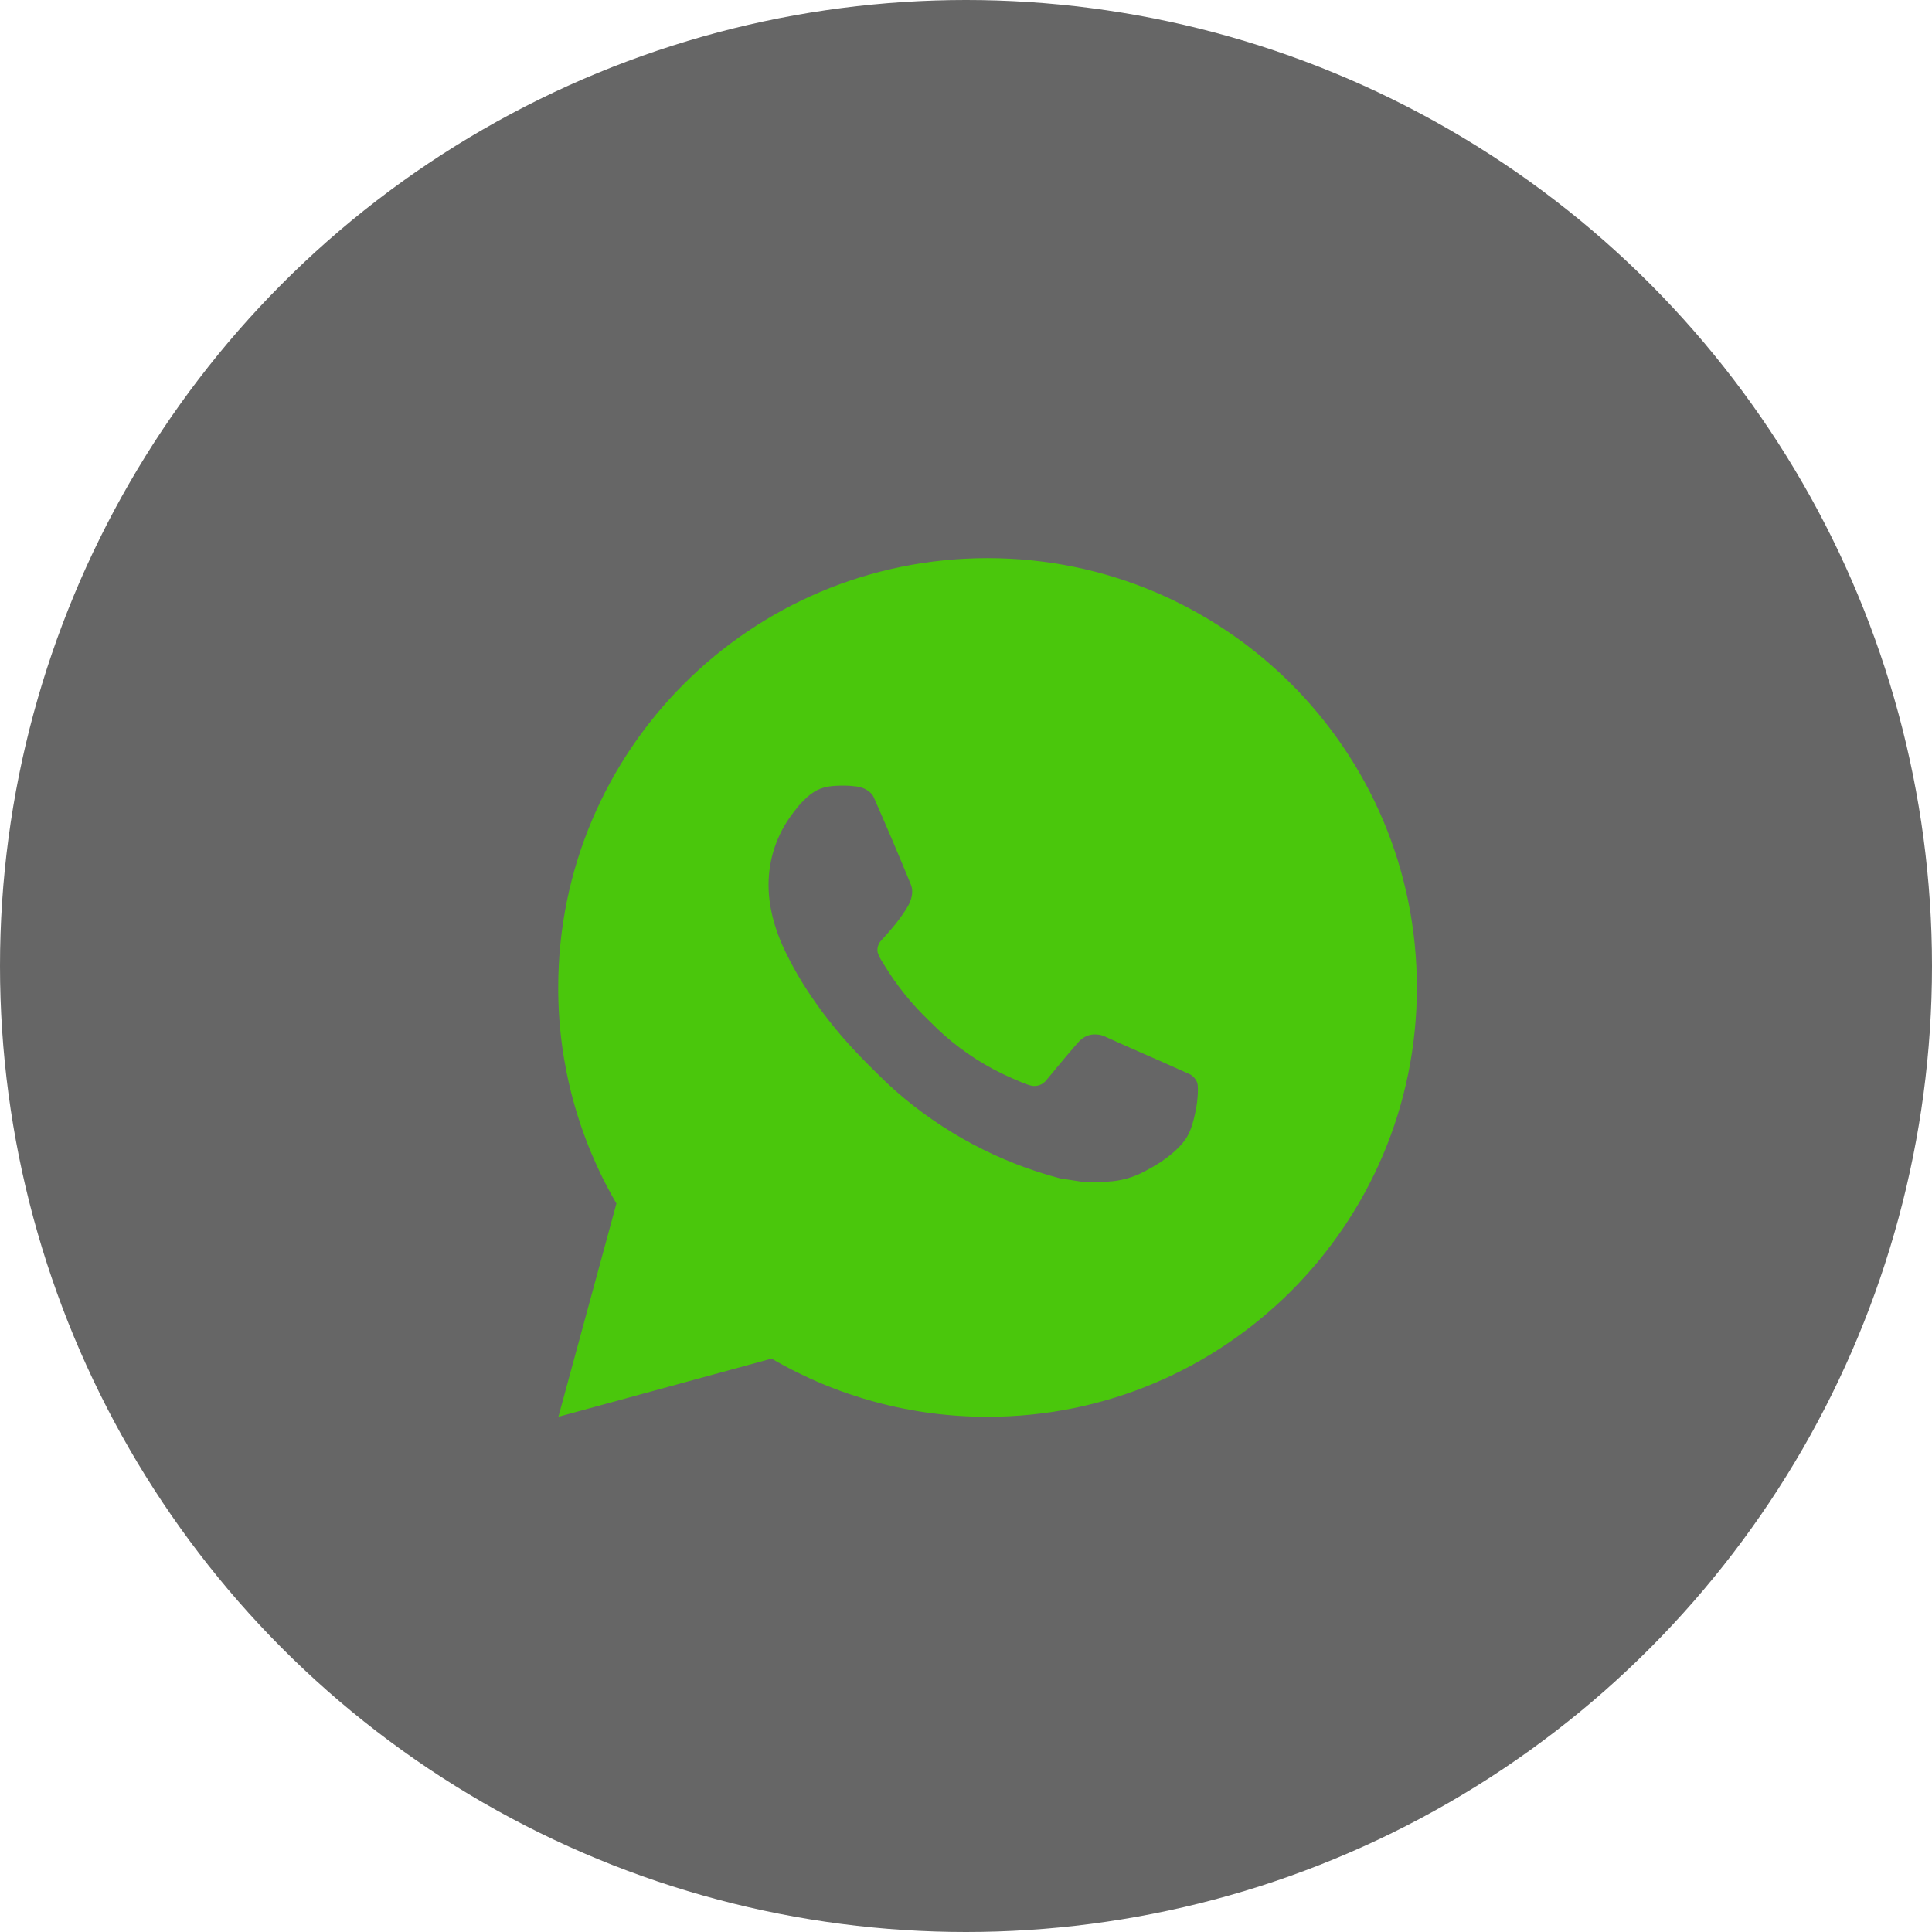
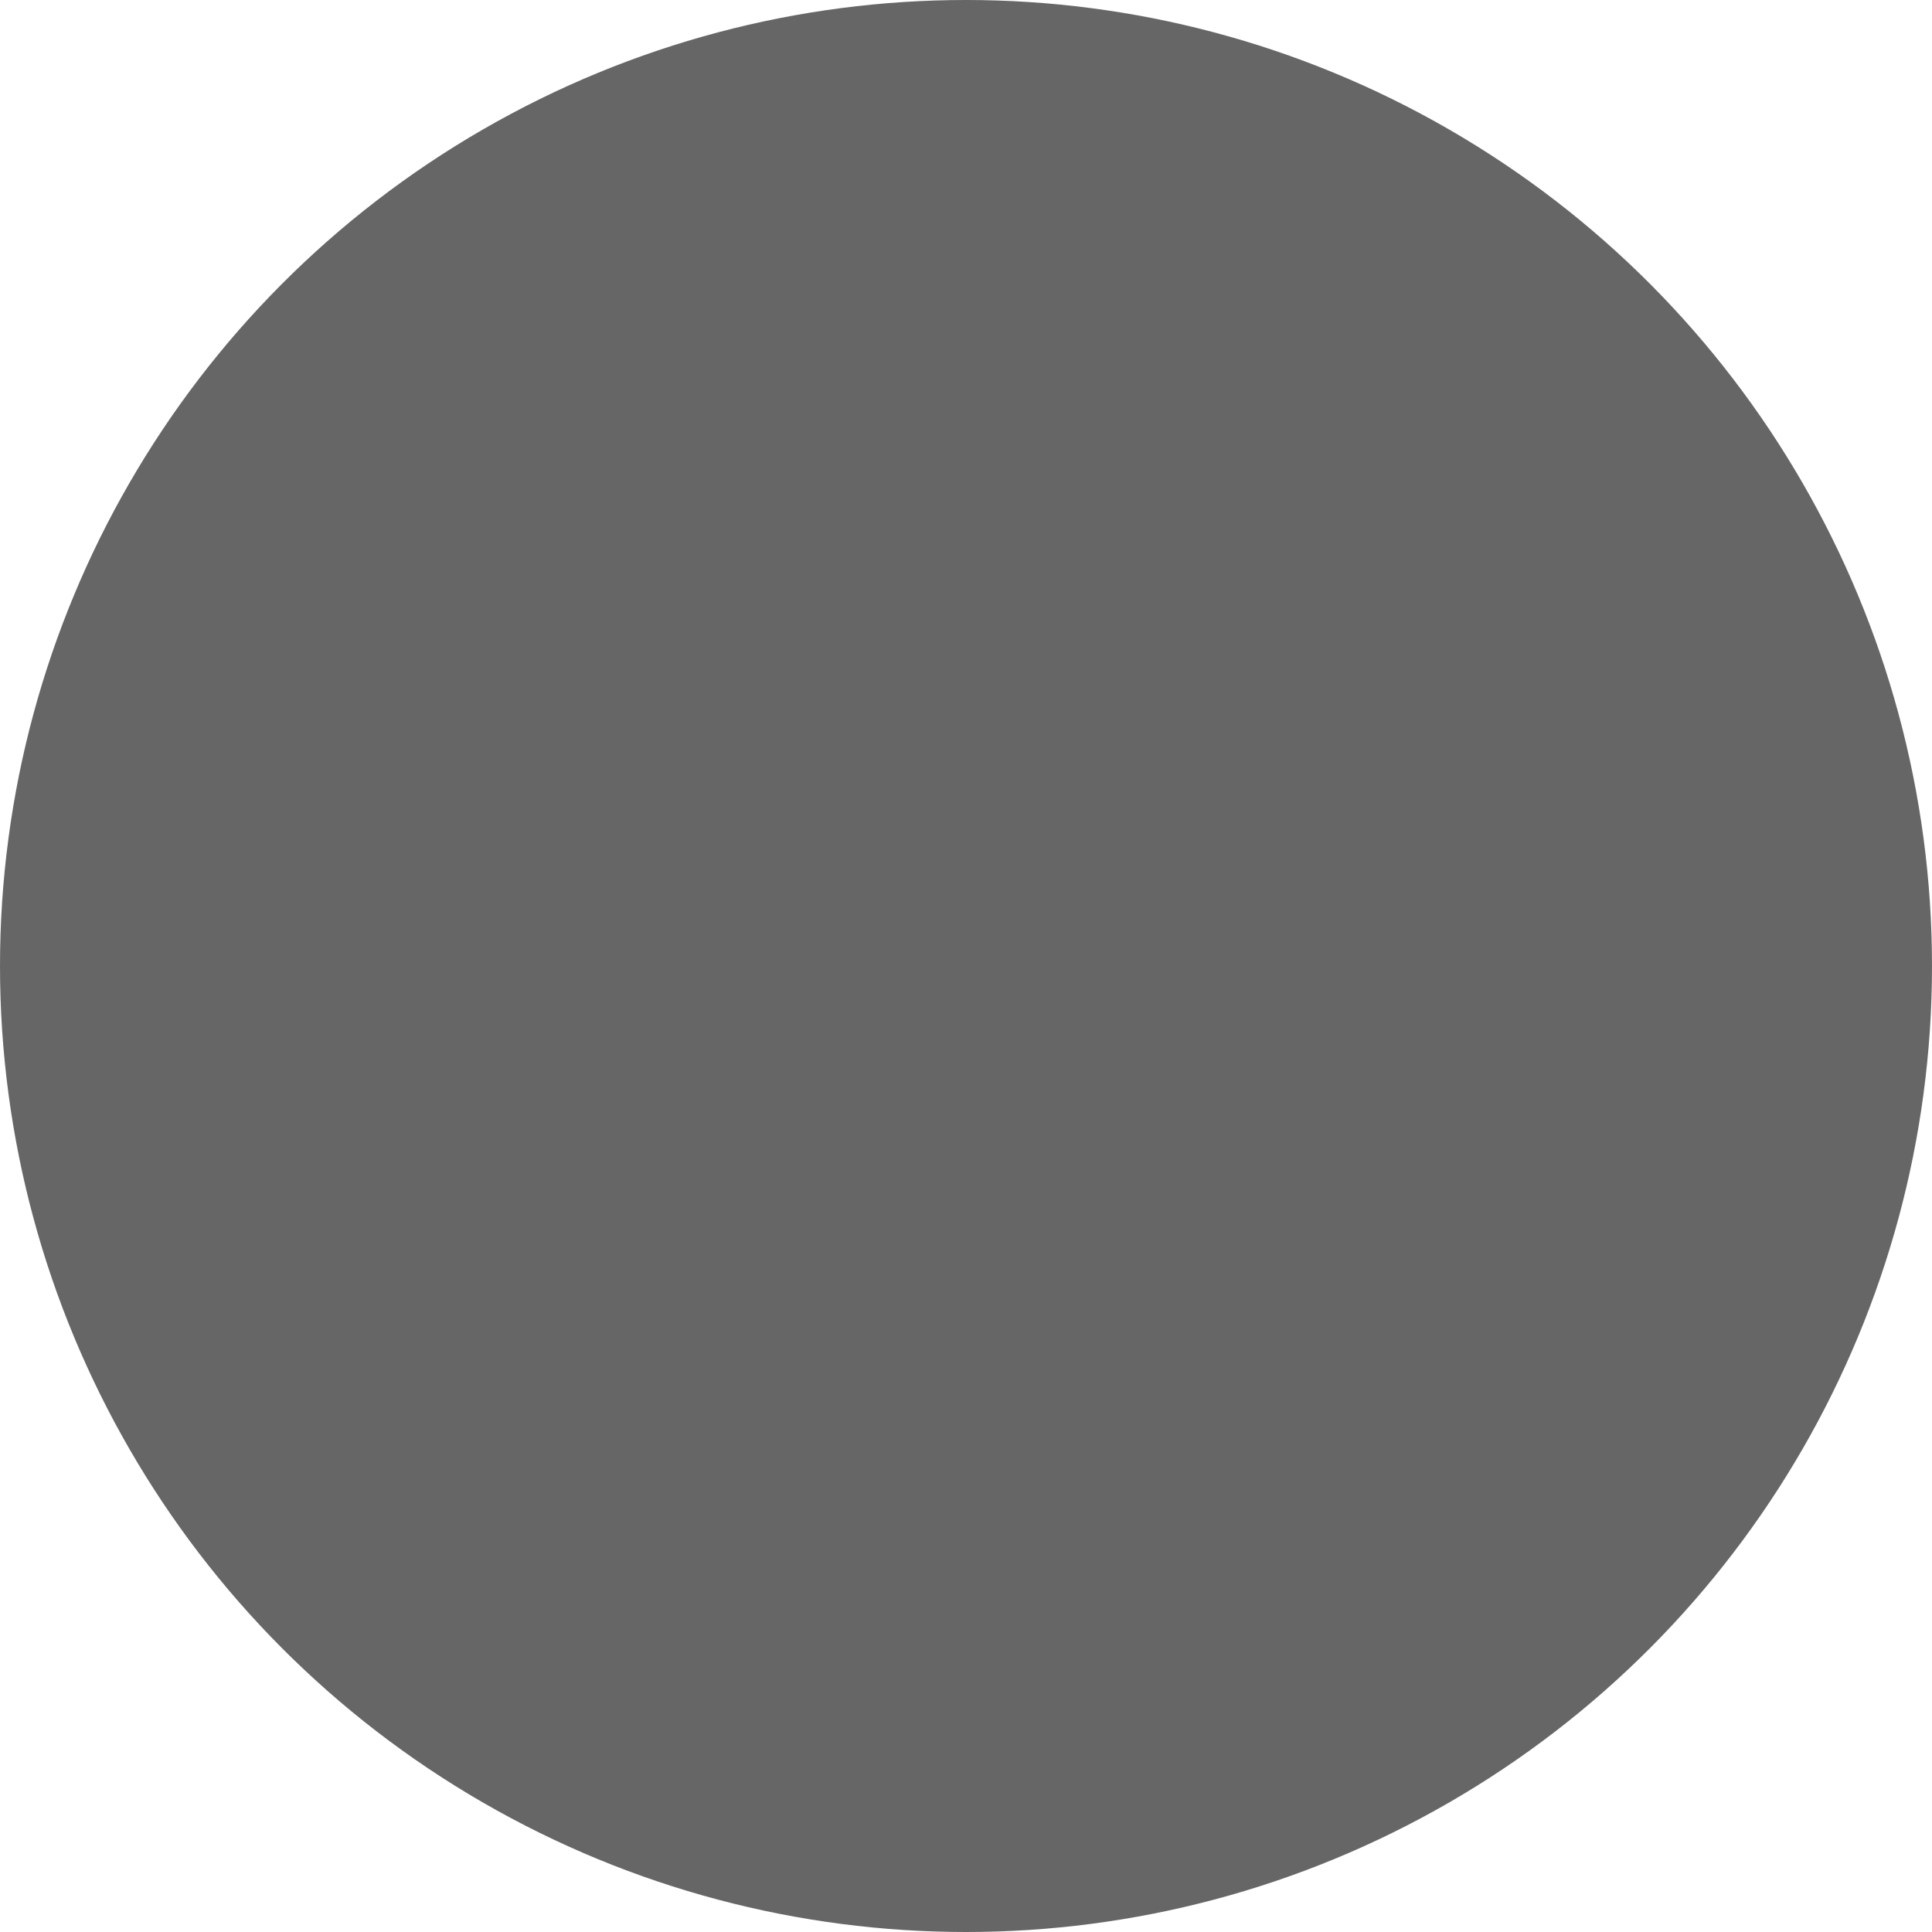
<svg xmlns="http://www.w3.org/2000/svg" width="45" height="45" viewBox="0 0 45 45" fill="none">
  <g clip-path="url(#clip0_104_15)">
    <circle cx="22.5" cy="22.5" r="22.5" fill="#666666" />
-     <path d="M23.002 13C28.525 13 33.002 17.477 33.002 23C33.002 28.523 28.525 33 23.002 33C21.235 33.003 19.499 32.535 17.972 31.645L13.006 33L14.358 28.032C13.467 26.505 12.999 24.768 13.002 23C13.002 17.477 17.479 13 23.002 13ZM19.594 18.3L19.394 18.308C19.265 18.317 19.138 18.351 19.022 18.408C18.913 18.47 18.814 18.546 18.728 18.636C18.608 18.749 18.54 18.847 18.467 18.942C18.097 19.423 17.898 20.013 17.901 20.62C17.903 21.11 18.031 21.587 18.231 22.033C18.64 22.935 19.313 23.89 20.201 24.775C20.415 24.988 20.625 25.202 20.851 25.401C21.954 26.372 23.269 27.073 24.691 27.447L25.259 27.534C25.444 27.544 25.629 27.53 25.815 27.521C26.106 27.506 26.39 27.427 26.648 27.29C26.779 27.222 26.907 27.149 27.031 27.07C27.031 27.07 27.073 27.041 27.156 26.98C27.291 26.88 27.374 26.809 27.486 26.692C27.57 26.605 27.64 26.505 27.696 26.39C27.774 26.227 27.852 25.916 27.884 25.657C27.908 25.459 27.901 25.351 27.898 25.284C27.894 25.177 27.805 25.066 27.708 25.019L27.126 24.758C27.126 24.758 26.256 24.379 25.724 24.137C25.668 24.113 25.609 24.099 25.548 24.096C25.48 24.089 25.41 24.096 25.345 24.118C25.28 24.14 25.22 24.176 25.17 24.223C25.165 24.221 25.098 24.278 24.375 25.154C24.334 25.21 24.276 25.252 24.211 25.275C24.145 25.298 24.074 25.301 24.007 25.284C23.942 25.267 23.878 25.245 23.816 25.218C23.692 25.166 23.649 25.146 23.564 25.11C22.99 24.86 22.458 24.521 21.989 24.107C21.863 23.997 21.746 23.877 21.626 23.761C21.233 23.384 20.89 22.958 20.606 22.493L20.547 22.398C20.505 22.334 20.471 22.265 20.445 22.193C20.407 22.046 20.506 21.928 20.506 21.928C20.506 21.928 20.749 21.662 20.862 21.518C20.972 21.378 21.065 21.242 21.125 21.145C21.243 20.955 21.28 20.76 21.218 20.609C20.938 19.925 20.649 19.245 20.35 18.568C20.291 18.434 20.116 18.338 19.957 18.319C19.903 18.312 19.849 18.307 19.795 18.303C19.661 18.295 19.526 18.297 19.392 18.307L19.594 18.3Z" fill="#4AC70C" />
  </g>
  <defs>
    <clipPath id="clip0_104_15">
      <rect width="45" height="45" fill="white" />
    </clipPath>
  </defs>
</svg>